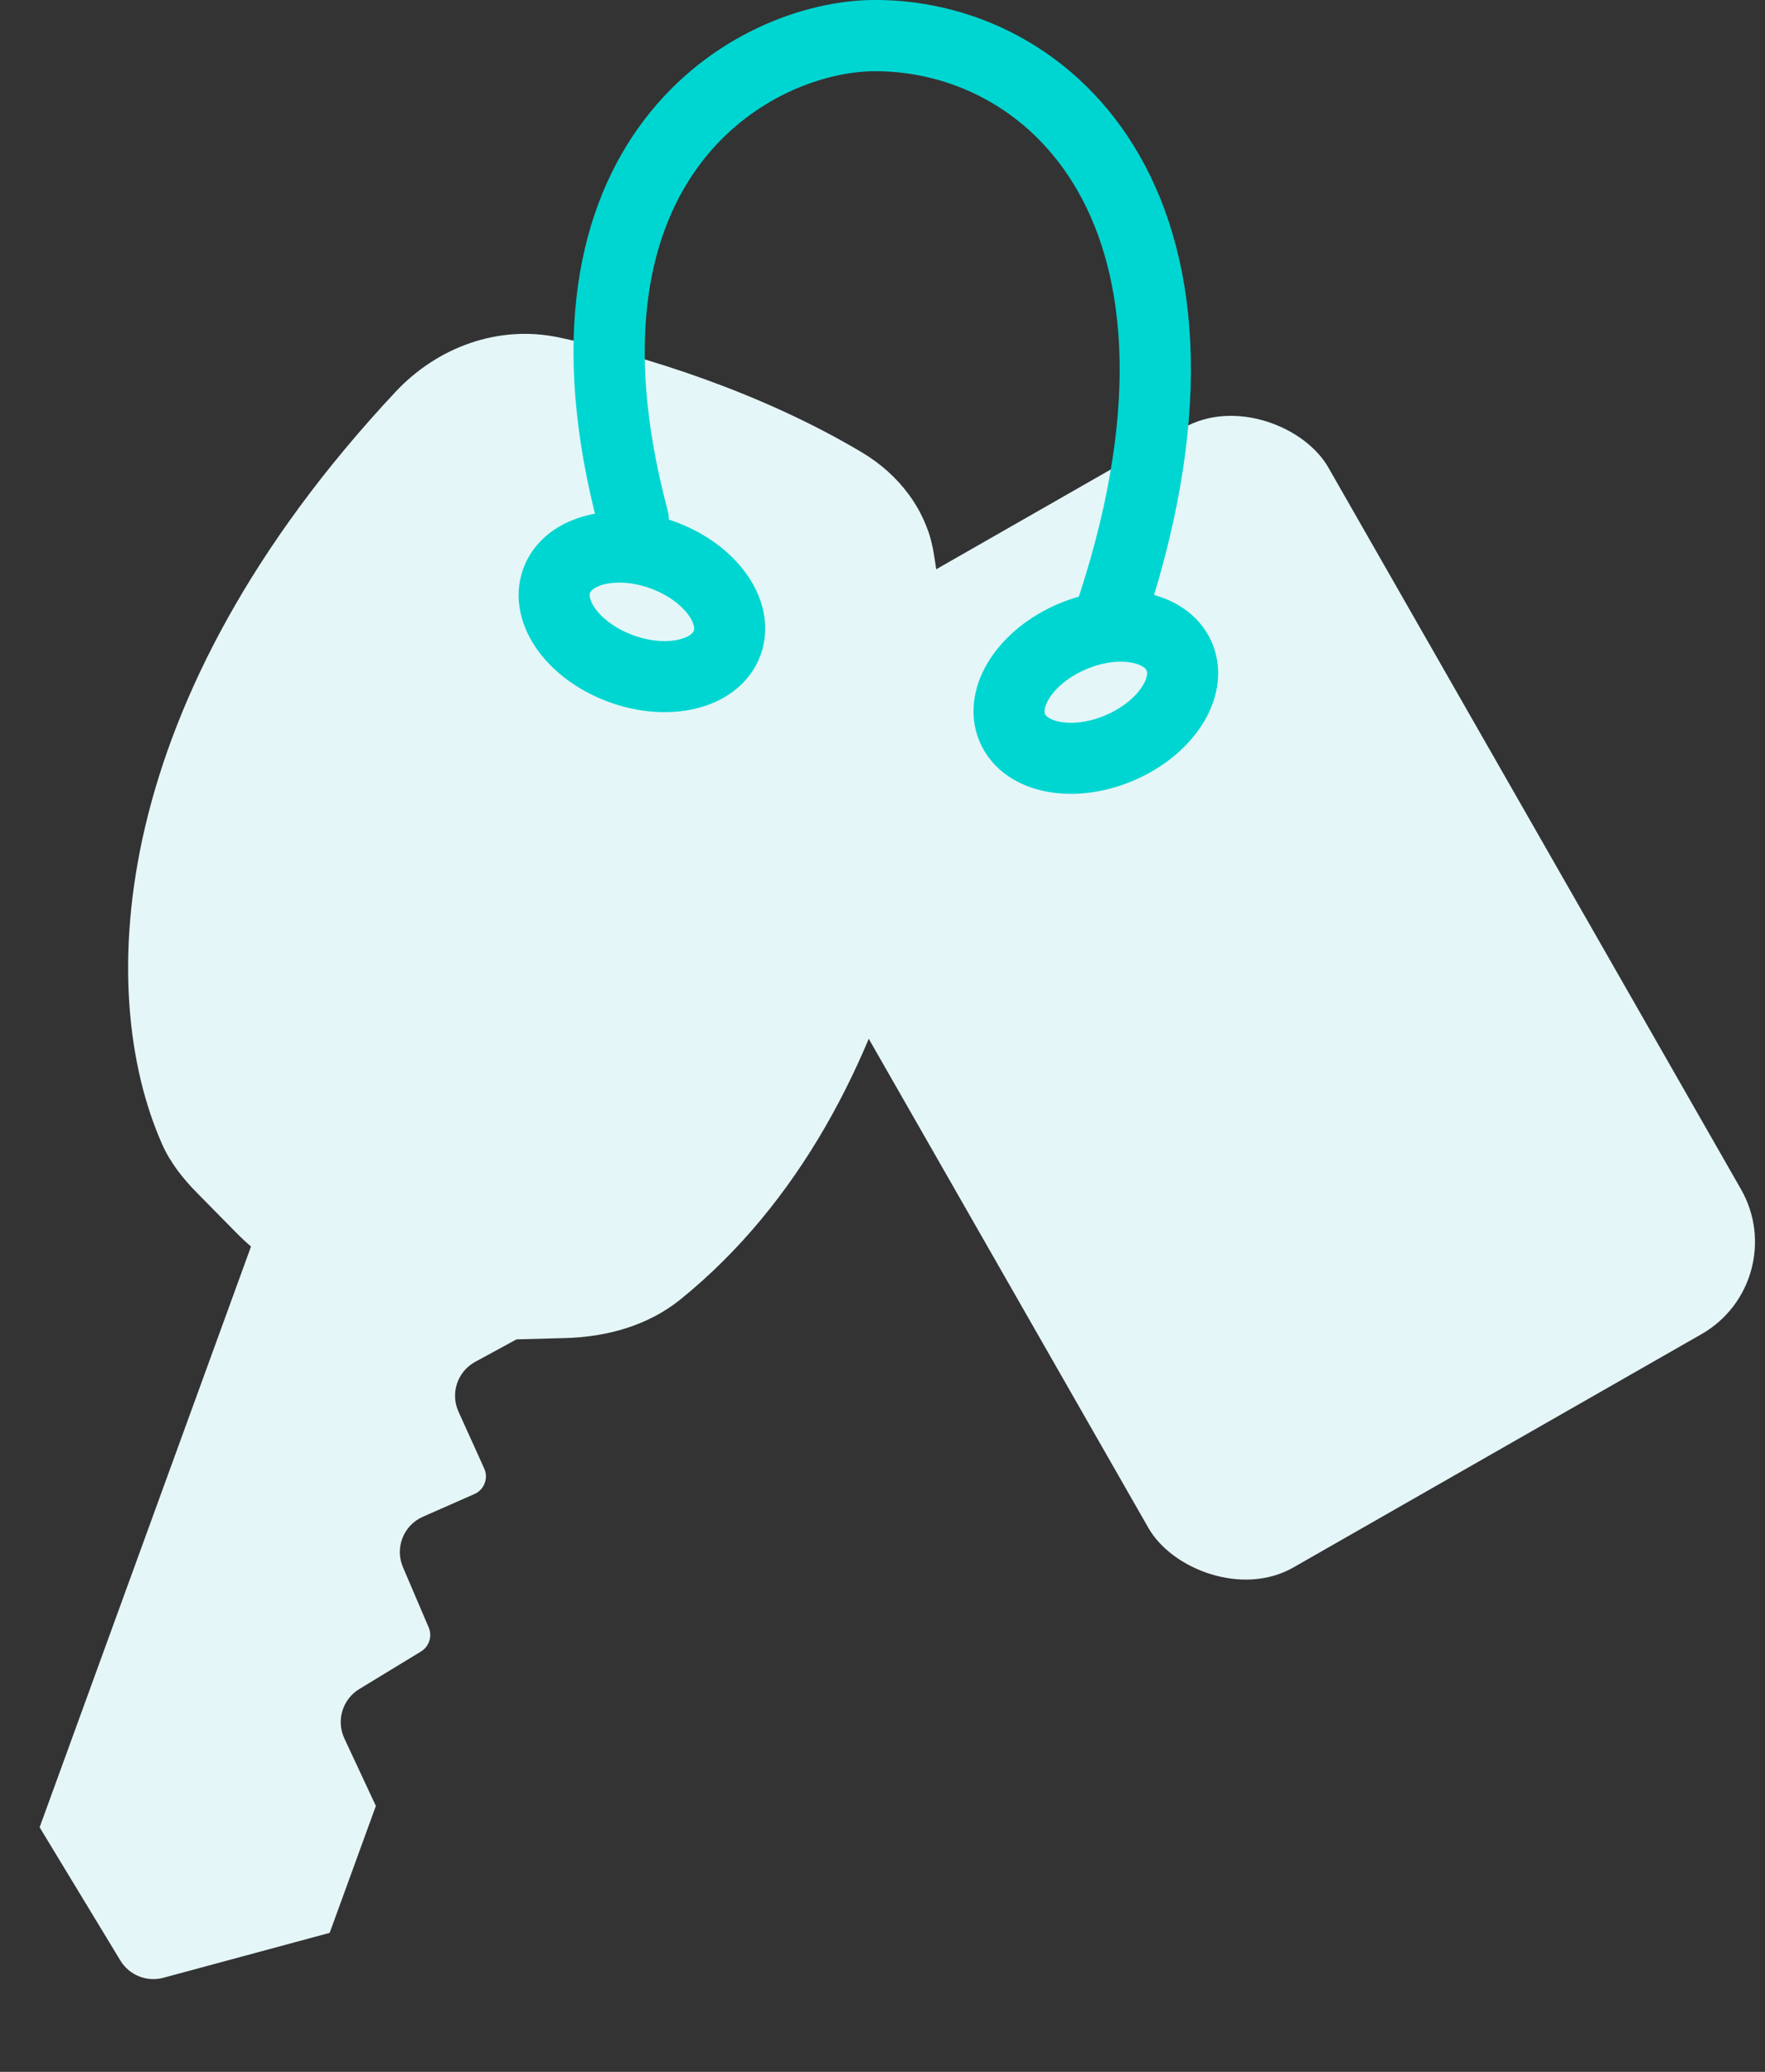
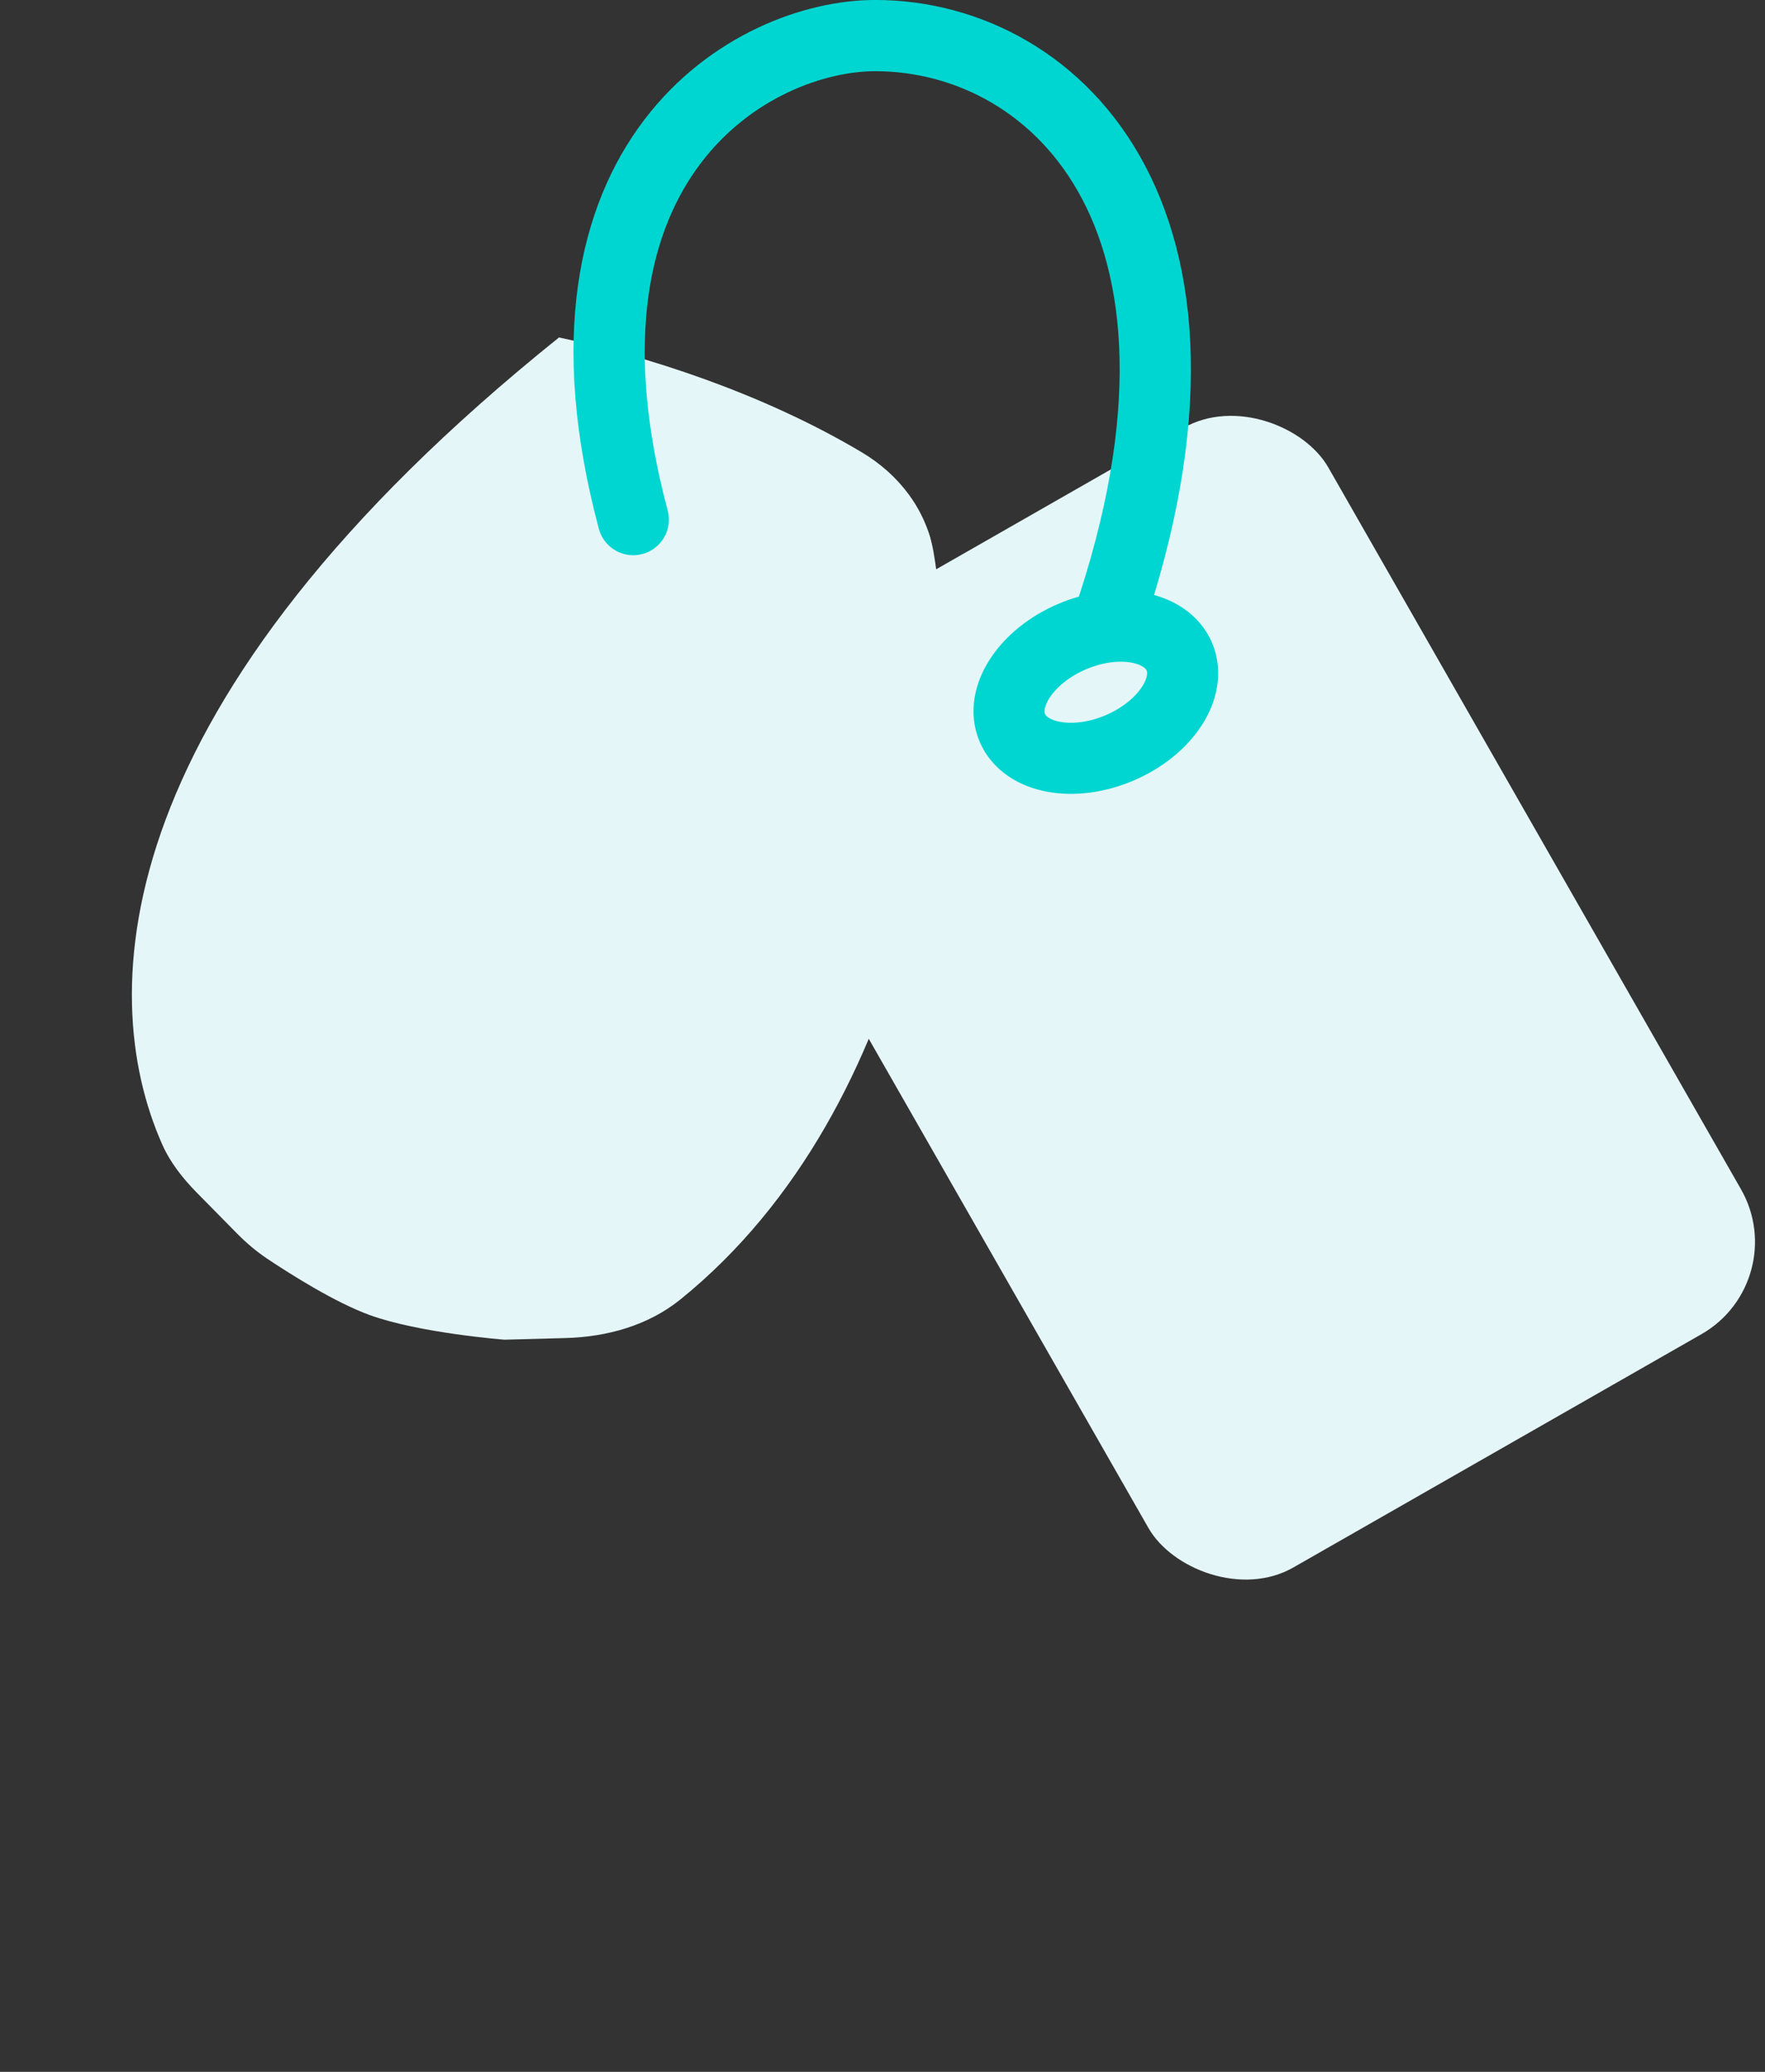
<svg xmlns="http://www.w3.org/2000/svg" width="69" height="81" viewBox="0 0 69 81" fill="none">
  <rect x="0" y="0" width="69" height="81" fill="#333333" stroke="none" />
  <rect x="26.703" y="27.914" width="26.683" height="40.809" rx="4.153" transform="rotate(-29.757 26.703 27.914)" fill="#E5F6F8" />
-   <path d="M33.701 17.69C29.755 15.336 25.19 13.902 21.854 13.193C19.492 12.692 17.108 13.561 15.458 15.324C4.196 27.365 3.685 38.745 6.338 44.734C6.656 45.453 7.147 46.072 7.698 46.632L9.249 48.207C9.614 48.578 10.009 48.917 10.442 49.207C11.364 49.823 13.099 50.92 14.453 51.413C16.39 52.118 19.72 52.376 19.72 52.376L22.104 52.312C23.727 52.269 25.337 51.823 26.599 50.803C35.935 43.255 37.735 28.761 36.494 21.579C36.209 19.926 35.142 18.55 33.701 17.69Z" fill="#E5F6F8" />
-   <path d="M1.549 71.439L12.383 41.672L23.723 45.799L21.615 51.59L18.577 53.242C17.883 53.62 17.598 54.469 17.924 55.19L18.929 57.41C19.103 57.792 18.93 58.242 18.546 58.411L16.532 59.298C15.775 59.631 15.428 60.511 15.753 61.271L16.759 63.626C16.906 63.97 16.778 64.371 16.458 64.566L14.044 66.036C13.388 66.436 13.137 67.265 13.461 67.962L14.694 70.605L12.888 75.566L6.388 77.322C5.739 77.497 5.053 77.222 4.705 76.647L1.549 71.439Z" fill="#E5F6F8" />
+   <path d="M33.701 17.69C29.755 15.336 25.19 13.902 21.854 13.193C4.196 27.365 3.685 38.745 6.338 44.734C6.656 45.453 7.147 46.072 7.698 46.632L9.249 48.207C9.614 48.578 10.009 48.917 10.442 49.207C11.364 49.823 13.099 50.92 14.453 51.413C16.39 52.118 19.72 52.376 19.72 52.376L22.104 52.312C23.727 52.269 25.337 51.823 26.599 50.803C35.935 43.255 37.735 28.761 36.494 21.579C36.209 19.926 35.142 18.55 33.701 17.69Z" fill="#E5F6F8" />
  <path d="M43.027 25.128C48.961 8.809 41.402 1.395 34.217 1.391C29.486 1.391 20.971 6.121 24.756 20.314" stroke="#00D6D1" stroke-width="2.785" stroke-linecap="round" />
-   <ellipse cx="25.095" cy="23.921" rx="3.548" ry="2.365" transform="rotate(20 25.095 23.921)" stroke="#00D6D1" stroke-width="2.778" />
  <ellipse cx="42.84" cy="27.064" rx="3.548" ry="2.365" transform="rotate(-23.109 42.84 27.064)" fill="#E5F6F8" stroke="#00D6D1" stroke-width="2.778" />
  <path d="M31.844 17.953C34.209 19.136 35.392 20.867 35.392 21.501" stroke="#E5F6F8" stroke-width="2.077" />
</svg>